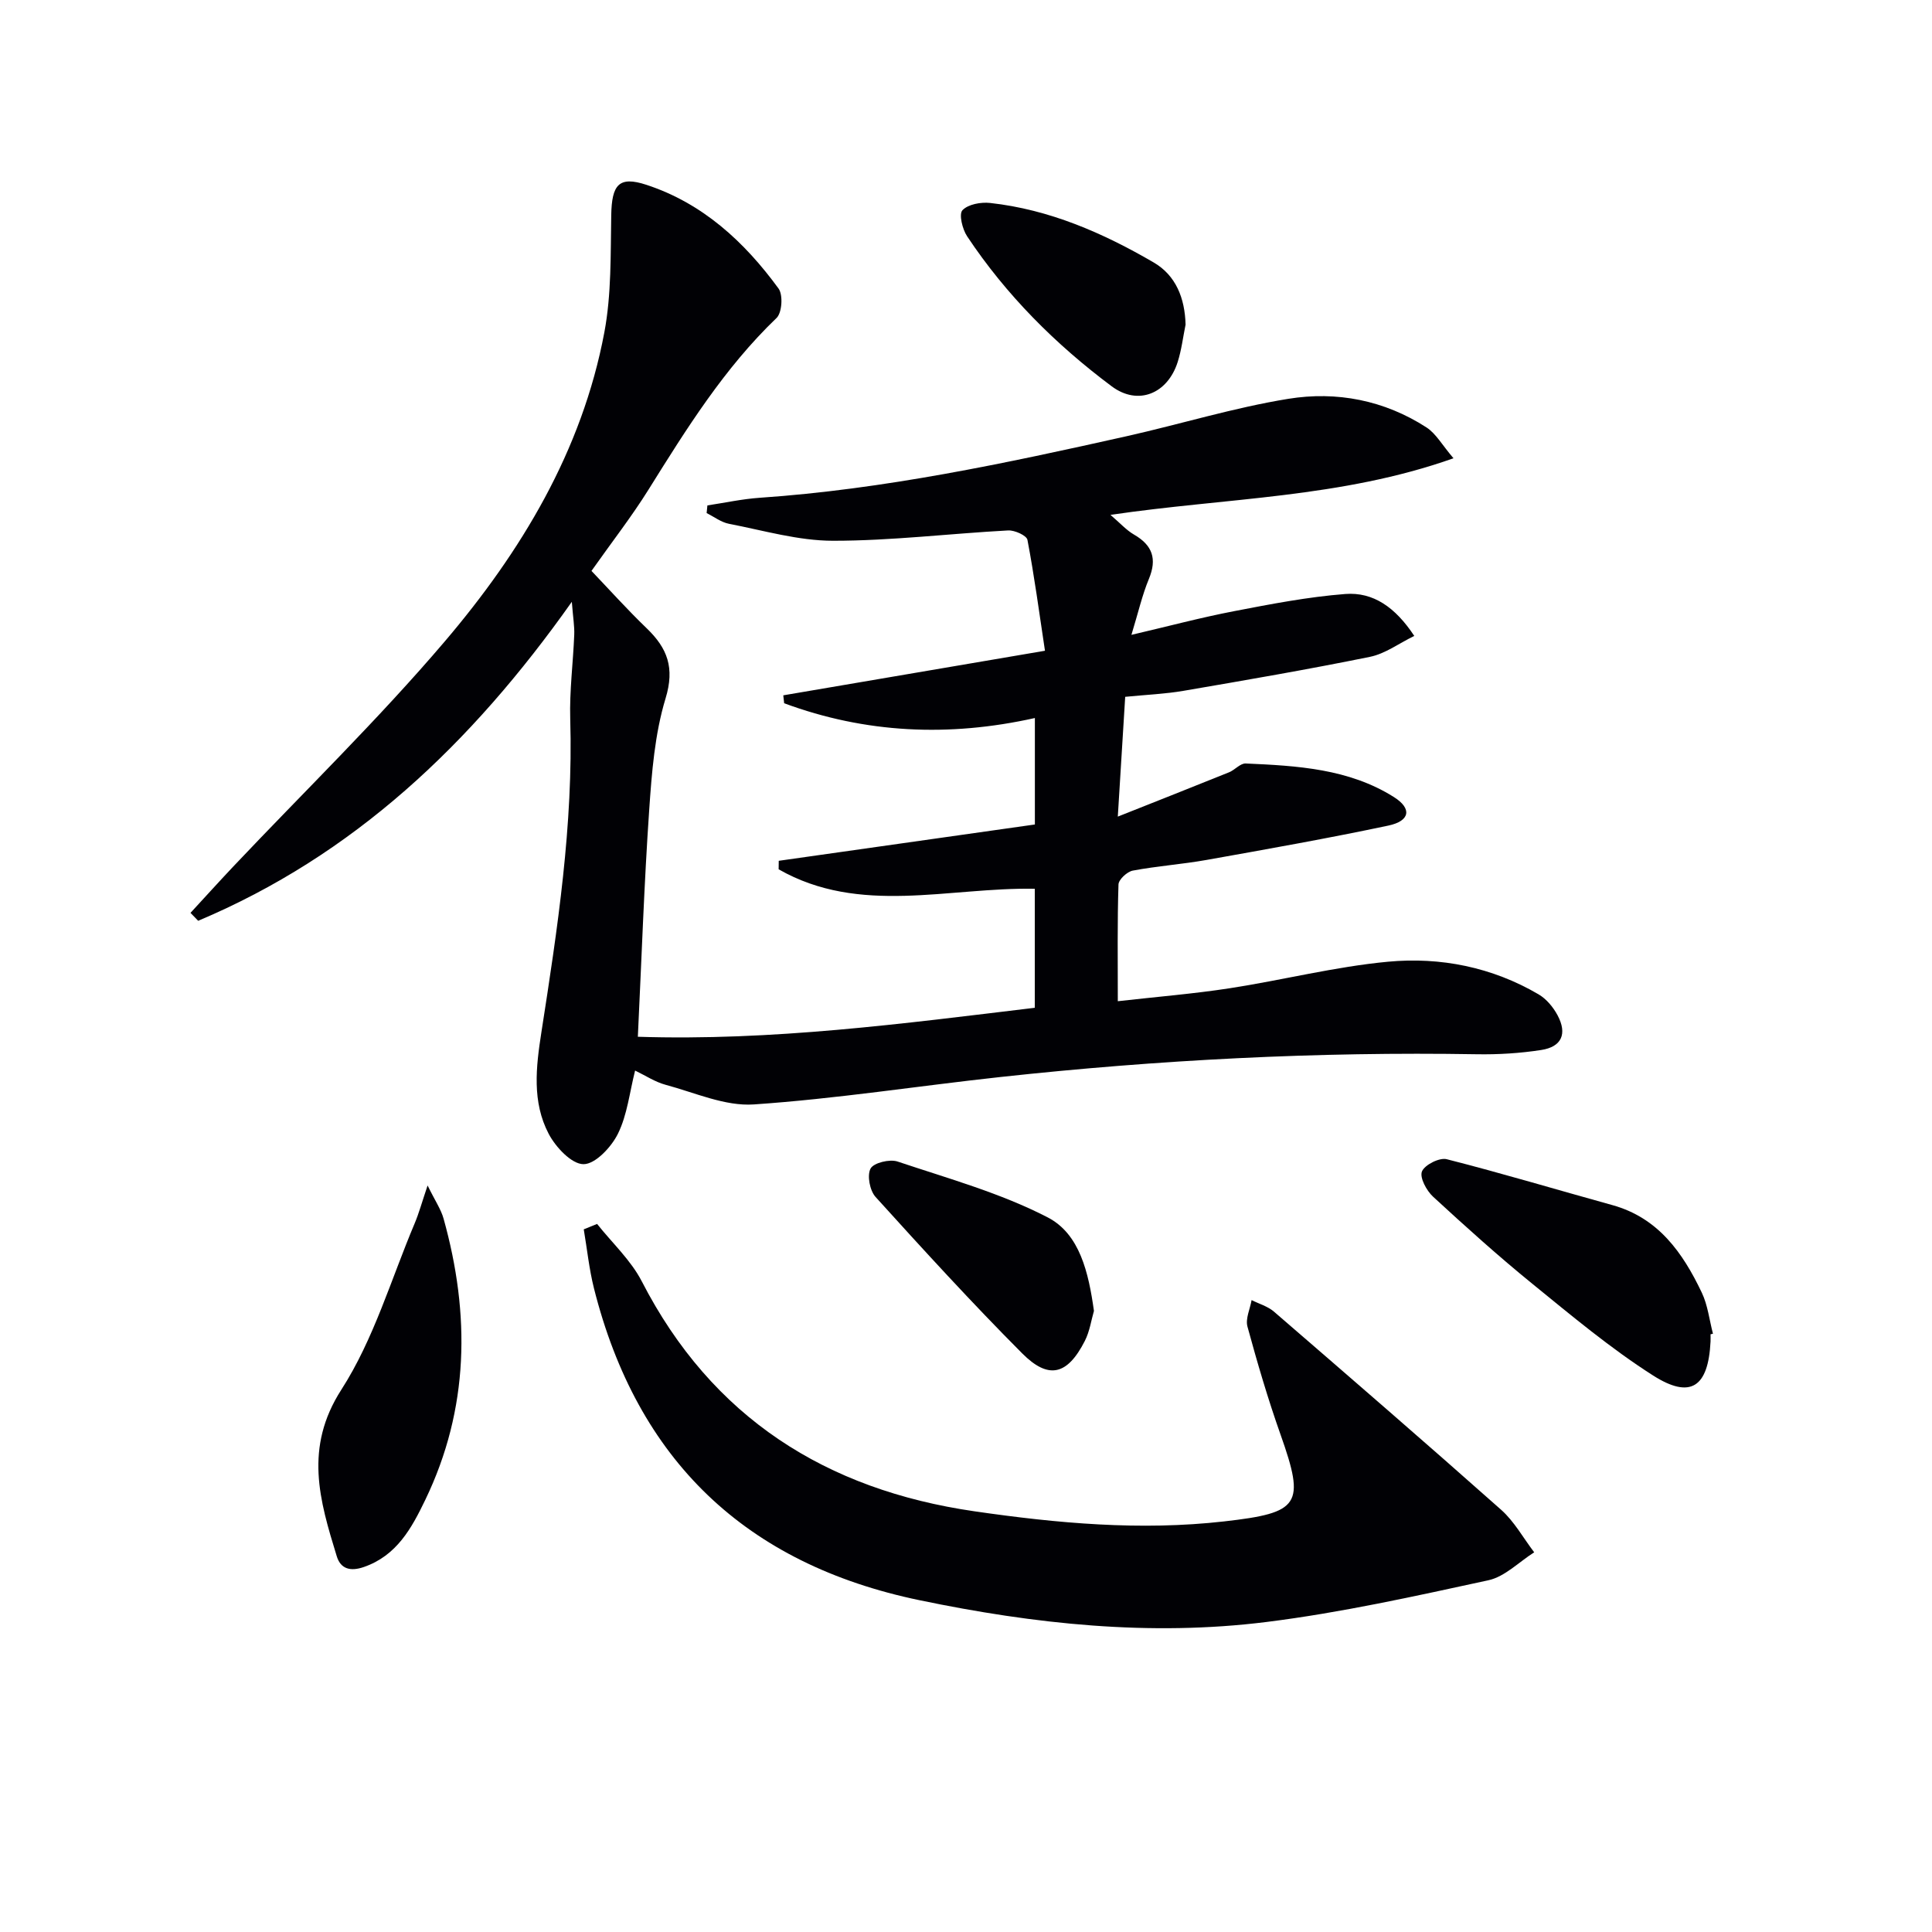
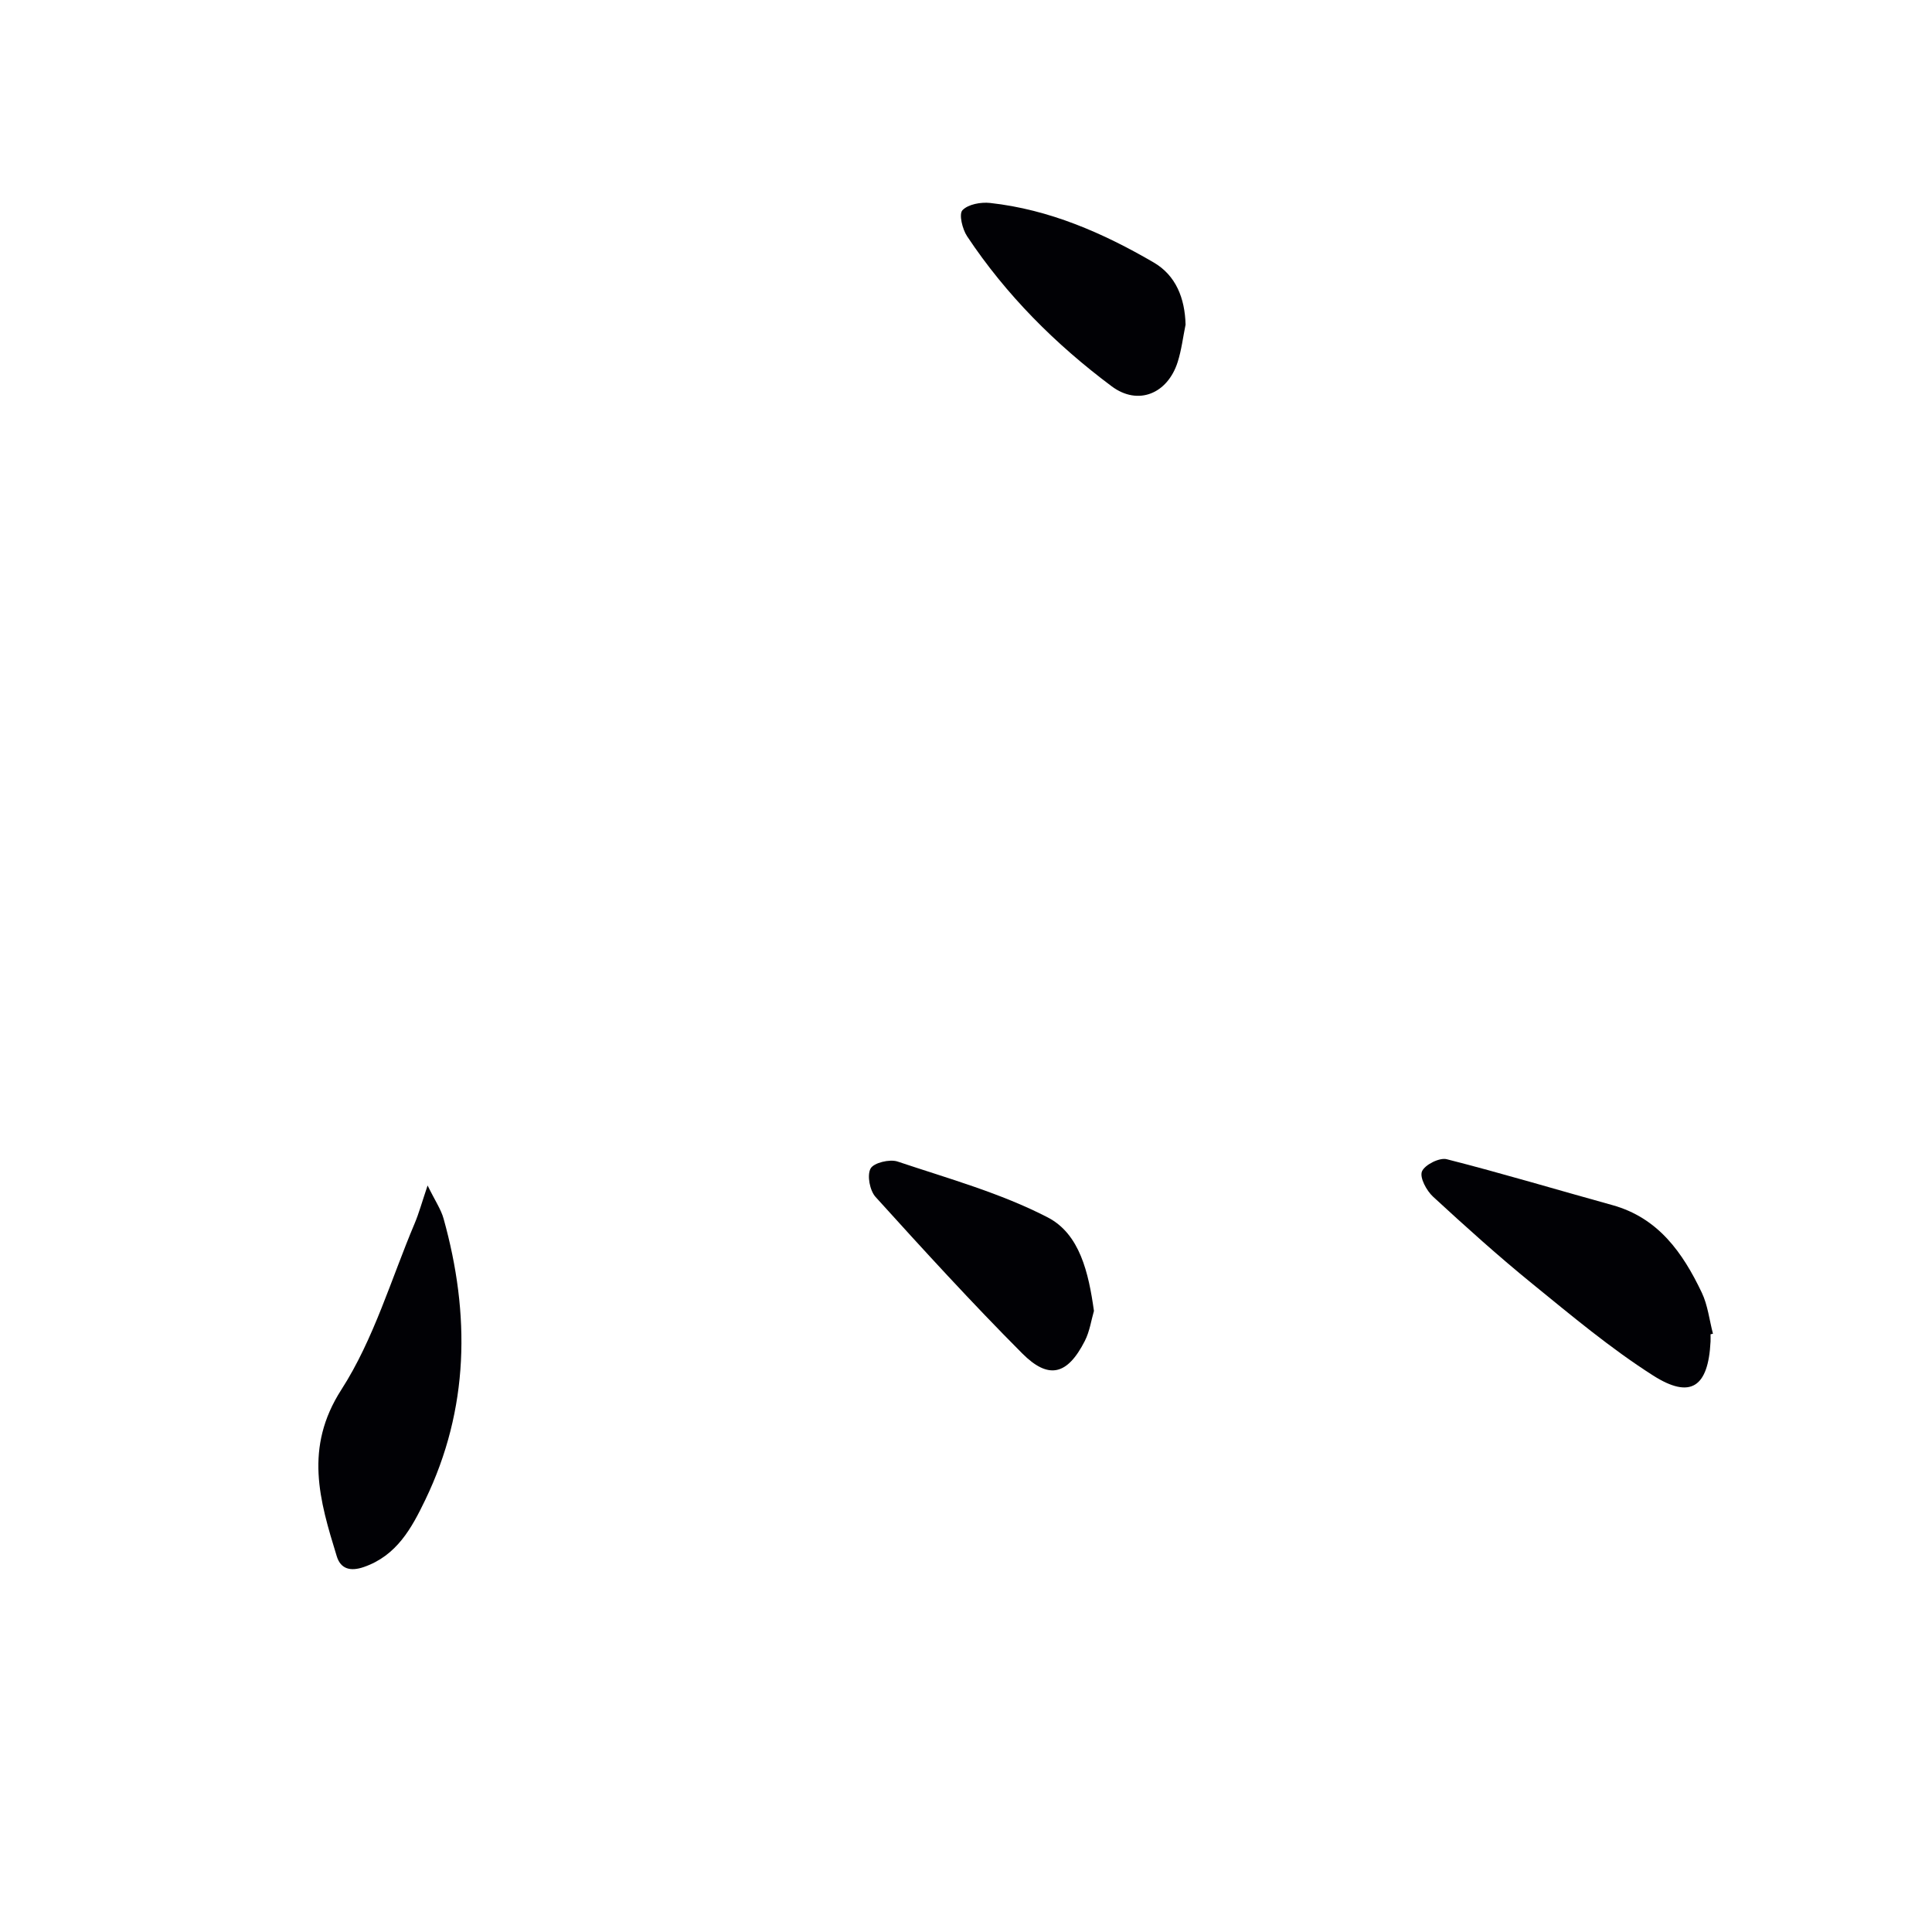
<svg xmlns="http://www.w3.org/2000/svg" enable-background="new 0 0 400 400" viewBox="0 0 400 400">
  <g fill="#010105">
-     <path d="m146.46 104.64c3.6-.54 7.19-1.33 10.81-1.58 25.75-1.76 50.9-7.13 76-12.75 11.18-2.51 22.19-5.91 33.47-7.74 9.99-1.62 19.88.29 28.59 5.92 1.97 1.27 3.24 3.63 5.6 6.39-23.28 8.25-46.96 8.16-71.02 11.72 2.01 1.71 3.29 3.17 4.89 4.09 3.82 2.21 4.78 5.02 3.07 9.16-1.39 3.35-2.2 6.94-3.62 11.59 7.63-1.78 14.4-3.59 21.28-4.91 7.62-1.47 15.28-2.95 22.99-3.55 5.82-.45 10.4 2.79 14.29 8.68-3.18 1.55-6.02 3.69-9.17 4.33-12.82 2.61-25.72 4.83-38.62 7.04-3.74.64-7.57.8-12.06 1.24-.48 7.73-.95 15.39-1.53 24.8 8.42-3.34 15.73-6.23 23.02-9.17 1.22-.49 2.34-1.88 3.46-1.83 10.63.47 21.35 1.07 30.68 6.95 3.81 2.4 3.33 4.96-1.15 5.91-12.49 2.64-25.06 4.87-37.63 7.11-5.06.9-10.23 1.26-15.28 2.21-1.17.22-2.93 1.85-2.96 2.87-.25 7.79-.14 15.6-.14 24.17 8.11-.92 15.67-1.53 23.15-2.68 10.97-1.69 21.81-4.47 32.82-5.5 10.84-1.01 21.52 1.12 31.13 6.75 1.63.95 3.05 2.66 3.95 4.35 2.04 3.83.86 6.52-3.38 7.18-4.41.68-8.93.96-13.4.88-32.98-.55-65.85 1.15-98.63 4.72-17 1.85-33.94 4.51-50.99 5.67-5.97.41-12.21-2.44-18.26-4.06-2.2-.59-4.2-1.93-6.33-2.95-1.15 4.54-1.62 9.16-3.55 13.07-1.36 2.77-4.7 6.33-7.14 6.31-2.47-.01-5.77-3.54-7.21-6.3-3.45-6.59-2.63-13.76-1.51-20.95 3.35-21.51 6.63-43.04 5.98-64.95-.17-5.79.6-11.61.83-17.42.07-1.72-.24-3.46-.5-6.81-20.9 29.57-45.28 52.52-77.36 66.04-.53-.55-1.06-1.09-1.59-1.64 2.96-3.21 5.89-6.45 8.88-9.62 14.63-15.48 29.95-30.36 43.74-46.55 15.85-18.62 28.44-39.48 33.06-64 1.49-7.91 1.28-16.17 1.43-24.28.11-6.31 1.57-8.16 7.27-6.29 11.64 3.81 20.3 11.79 27.37 21.48.96 1.31.72 5.01-.41 6.09-10.83 10.39-18.65 22.94-26.5 35.52-3.51 5.63-7.62 10.89-11.82 16.85 3.66 3.83 7.4 8 11.43 11.88 4.29 4.13 5.84 8.17 3.91 14.51-2.24 7.37-2.86 15.34-3.39 23.1-1.05 15.25-1.56 30.53-2.35 46.96 27.75.89 54.79-2.7 82.18-6 0-8.3 0-16.38 0-24.64-17.86-.33-36.23 5.56-53.03-4.03.01-.59.01-1.17.02-1.76 17.58-2.49 35.17-4.99 53.03-7.52 0-7.27 0-14.34 0-22.04-17.84 3.98-35.1 3.16-51.91-3.06-.06-.55-.12-1.09-.18-1.64 17.7-3.02 35.4-6.03 54.18-9.23-1.22-8.1-2.22-15.57-3.63-22.96-.17-.9-2.64-2.02-3.99-1.95-12.09.65-24.16 2.14-36.24 2.14-7.19 0-14.39-2.13-21.55-3.51-1.63-.31-3.1-1.46-4.64-2.22.06-.54.11-1.07.16-1.59z" />
-     <path d="m123.62 253.4c3.13 3.95 7 7.51 9.26 11.9 14.52 28.22 38.13 43.14 68.88 47.6 17.13 2.48 34.32 4.06 51.69 2.09 15.69-1.78 16.83-3.42 11.67-17.98-2.6-7.34-4.8-14.84-6.85-22.36-.44-1.63.54-3.64.86-5.48 1.55.78 3.35 1.29 4.63 2.39 15.74 13.6 31.48 27.21 47.03 41.02 2.74 2.43 4.59 5.85 6.85 8.81-3.15 1.99-6.07 5.05-9.5 5.79-15.21 3.3-30.47 6.7-45.9 8.63-24.13 3.02-48.1.44-71.85-4.5-36-7.48-58.46-28.99-67.42-64.59-1-3.99-1.42-8.13-2.11-12.2.92-.37 1.84-.75 2.76-1.12z" />
    <path d="m88.53 245.44c1.56 3.19 2.77 4.93 3.31 6.87 5.53 19.83 5.31 39.35-3.79 58.22-2.82 5.85-5.9 11.55-12.74 13.91-2.8.96-4.79.38-5.59-2.24-3.55-11.55-6.81-22.43.97-34.51 6.7-10.42 10.28-22.85 15.17-34.42.87-2.07 1.46-4.24 2.67-7.83z" />
    <path d="m354.15 276.25c0 .5.02 1 0 1.5-.47 9.43-4.11 12-11.93 7.01-8.76-5.59-16.82-12.34-24.91-18.92-7.09-5.76-13.88-11.88-20.6-18.07-1.36-1.25-2.82-3.96-2.31-5.23.55-1.37 3.62-2.92 5.12-2.54 11.49 2.92 22.86 6.34 34.29 9.5 9.54 2.64 14.59 9.87 18.52 18.11 1.25 2.61 1.57 5.67 2.32 8.52-.18.04-.34.08-.5.12z" />
    <path d="m226.49 271.41c-.55 1.86-.87 4.22-1.89 6.22-3.6 7.05-7.48 8.09-12.99 2.55-10.43-10.47-20.41-21.4-30.33-32.36-1.2-1.32-1.8-4.46-1.04-5.88.64-1.2 3.96-2 5.58-1.46 10.5 3.52 21.34 6.52 31.1 11.57 6.63 3.43 8.46 11.43 9.57 19.36z" />
    <path d="m245.46 67.21c-.53 2.59-.84 5.25-1.64 7.76-2.09 6.54-8.19 9.1-13.67 5-11.62-8.68-21.85-18.9-29.92-31.05-.98-1.47-1.73-4.57-.97-5.39 1.17-1.24 3.82-1.72 5.73-1.51 12.26 1.35 23.36 6.2 33.87 12.32 4.61 2.69 6.46 7.42 6.6 12.87z" />
  </g>
</svg>